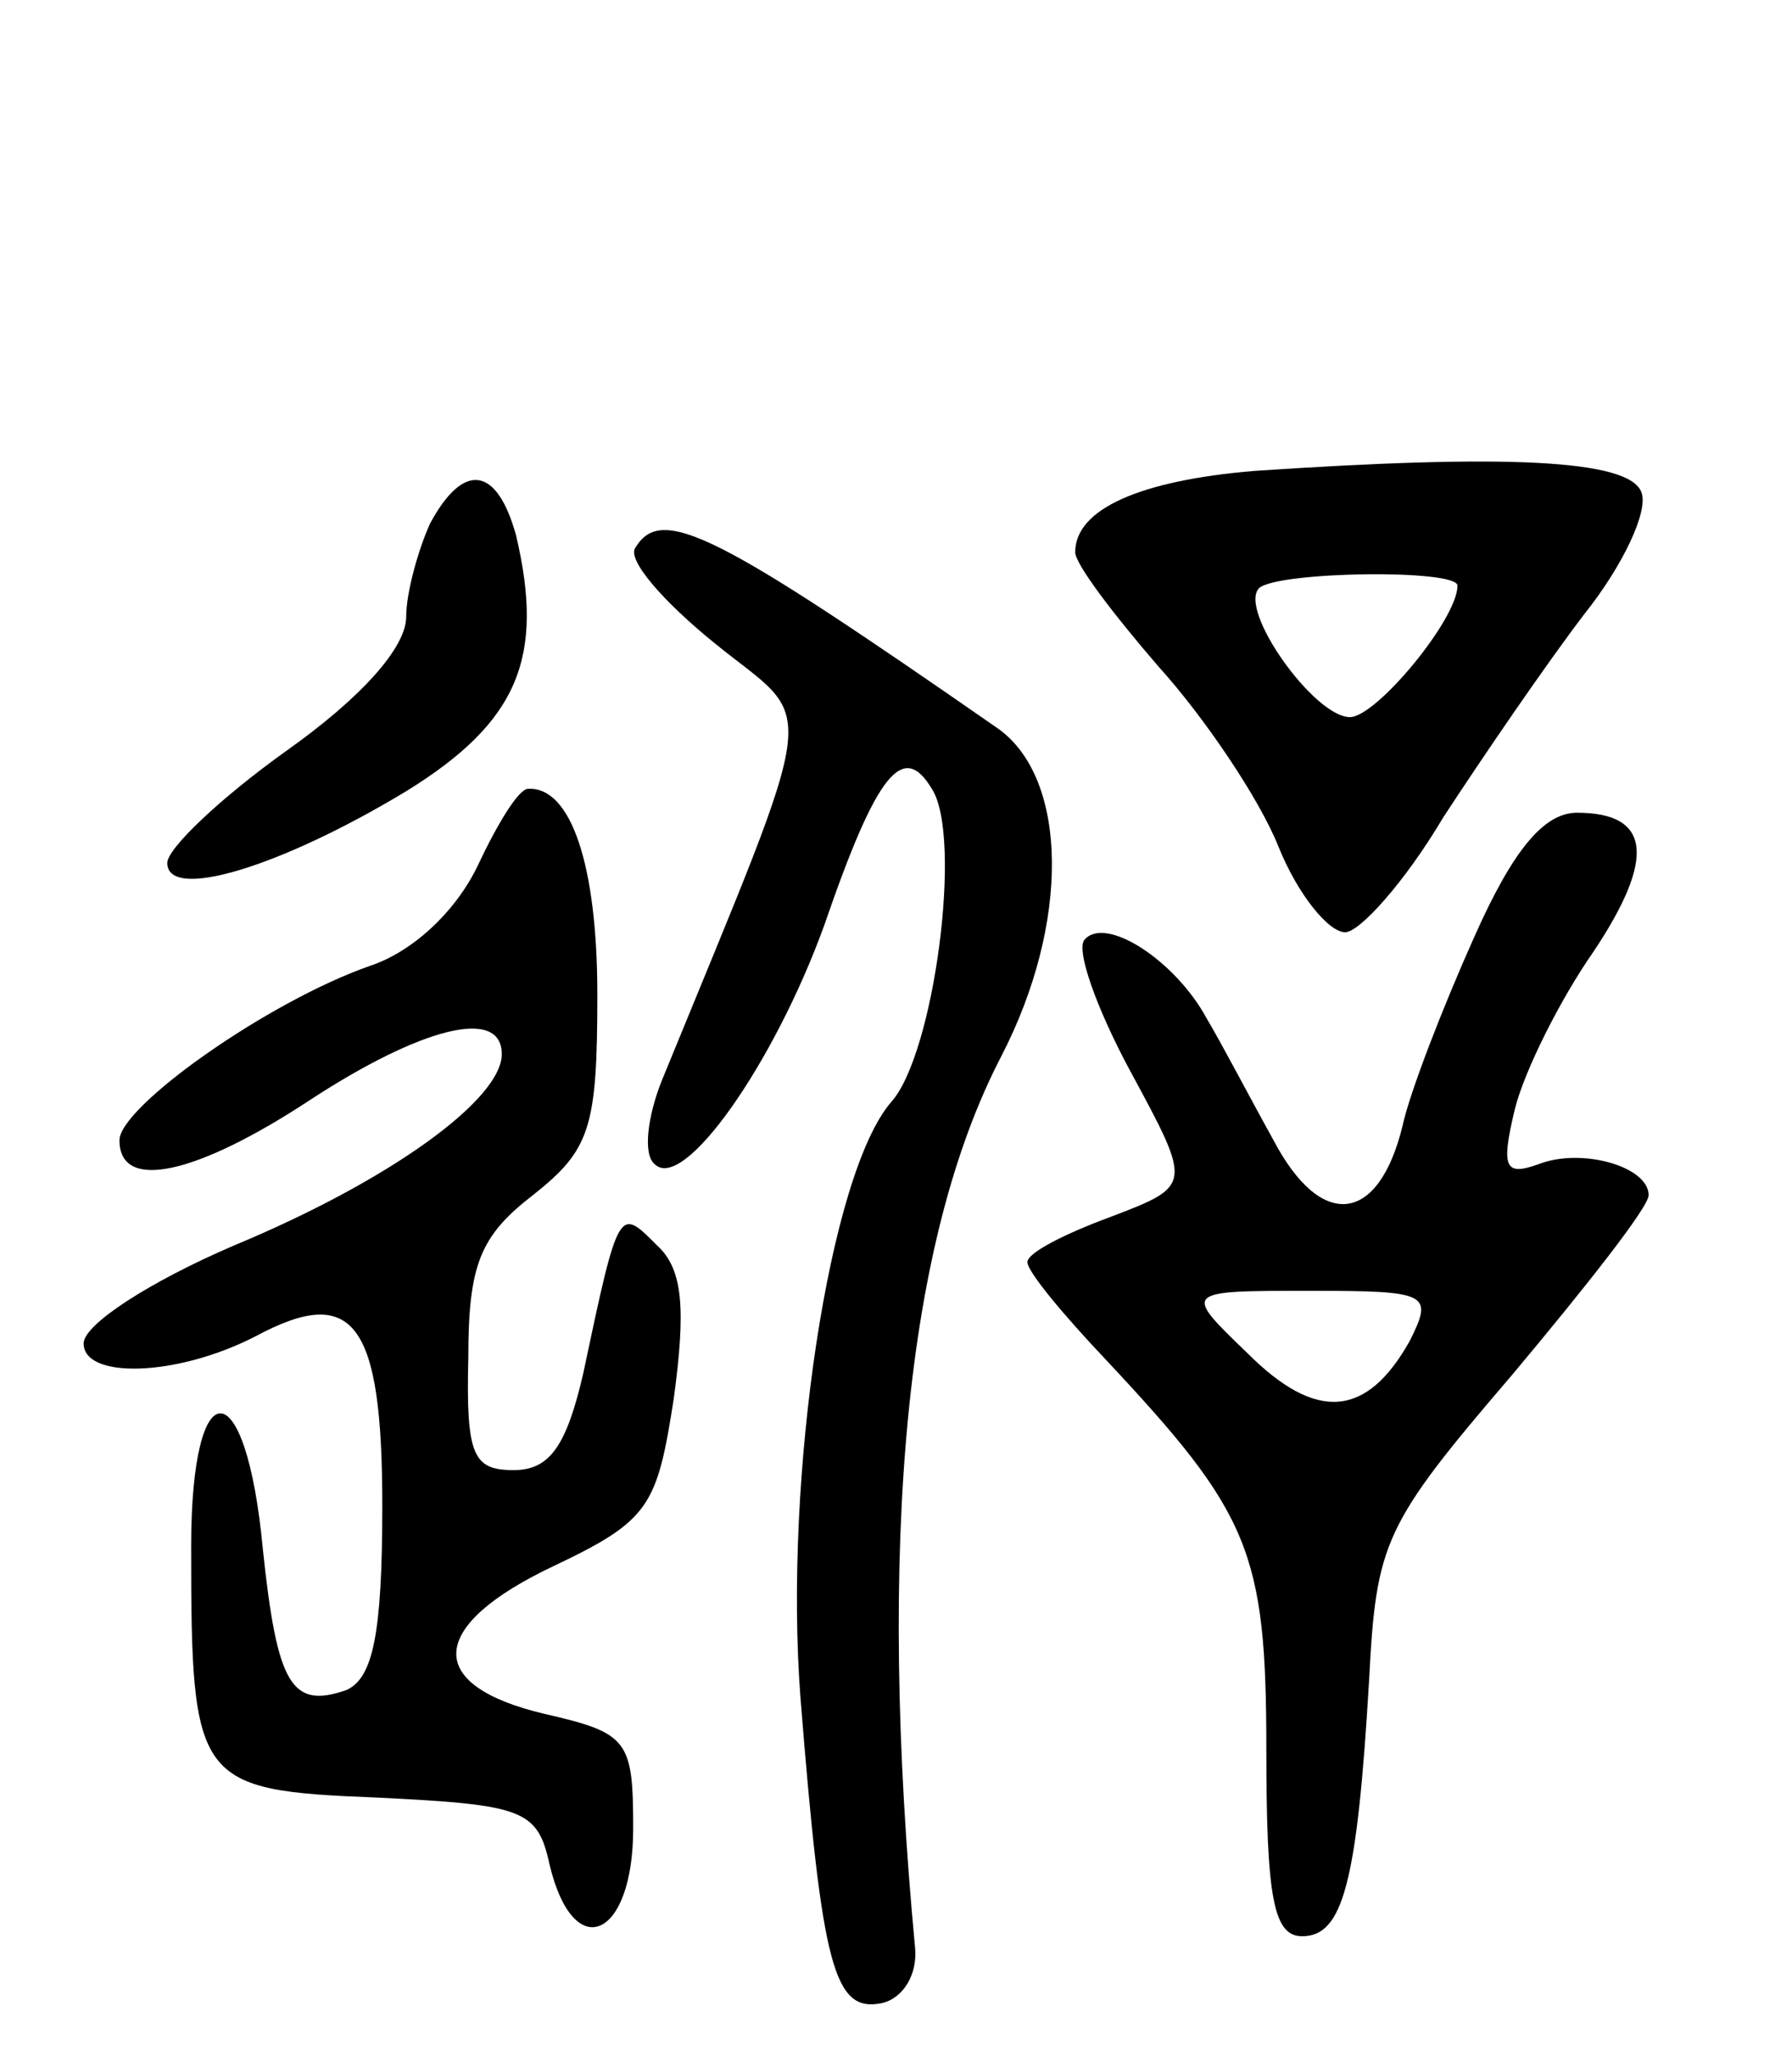
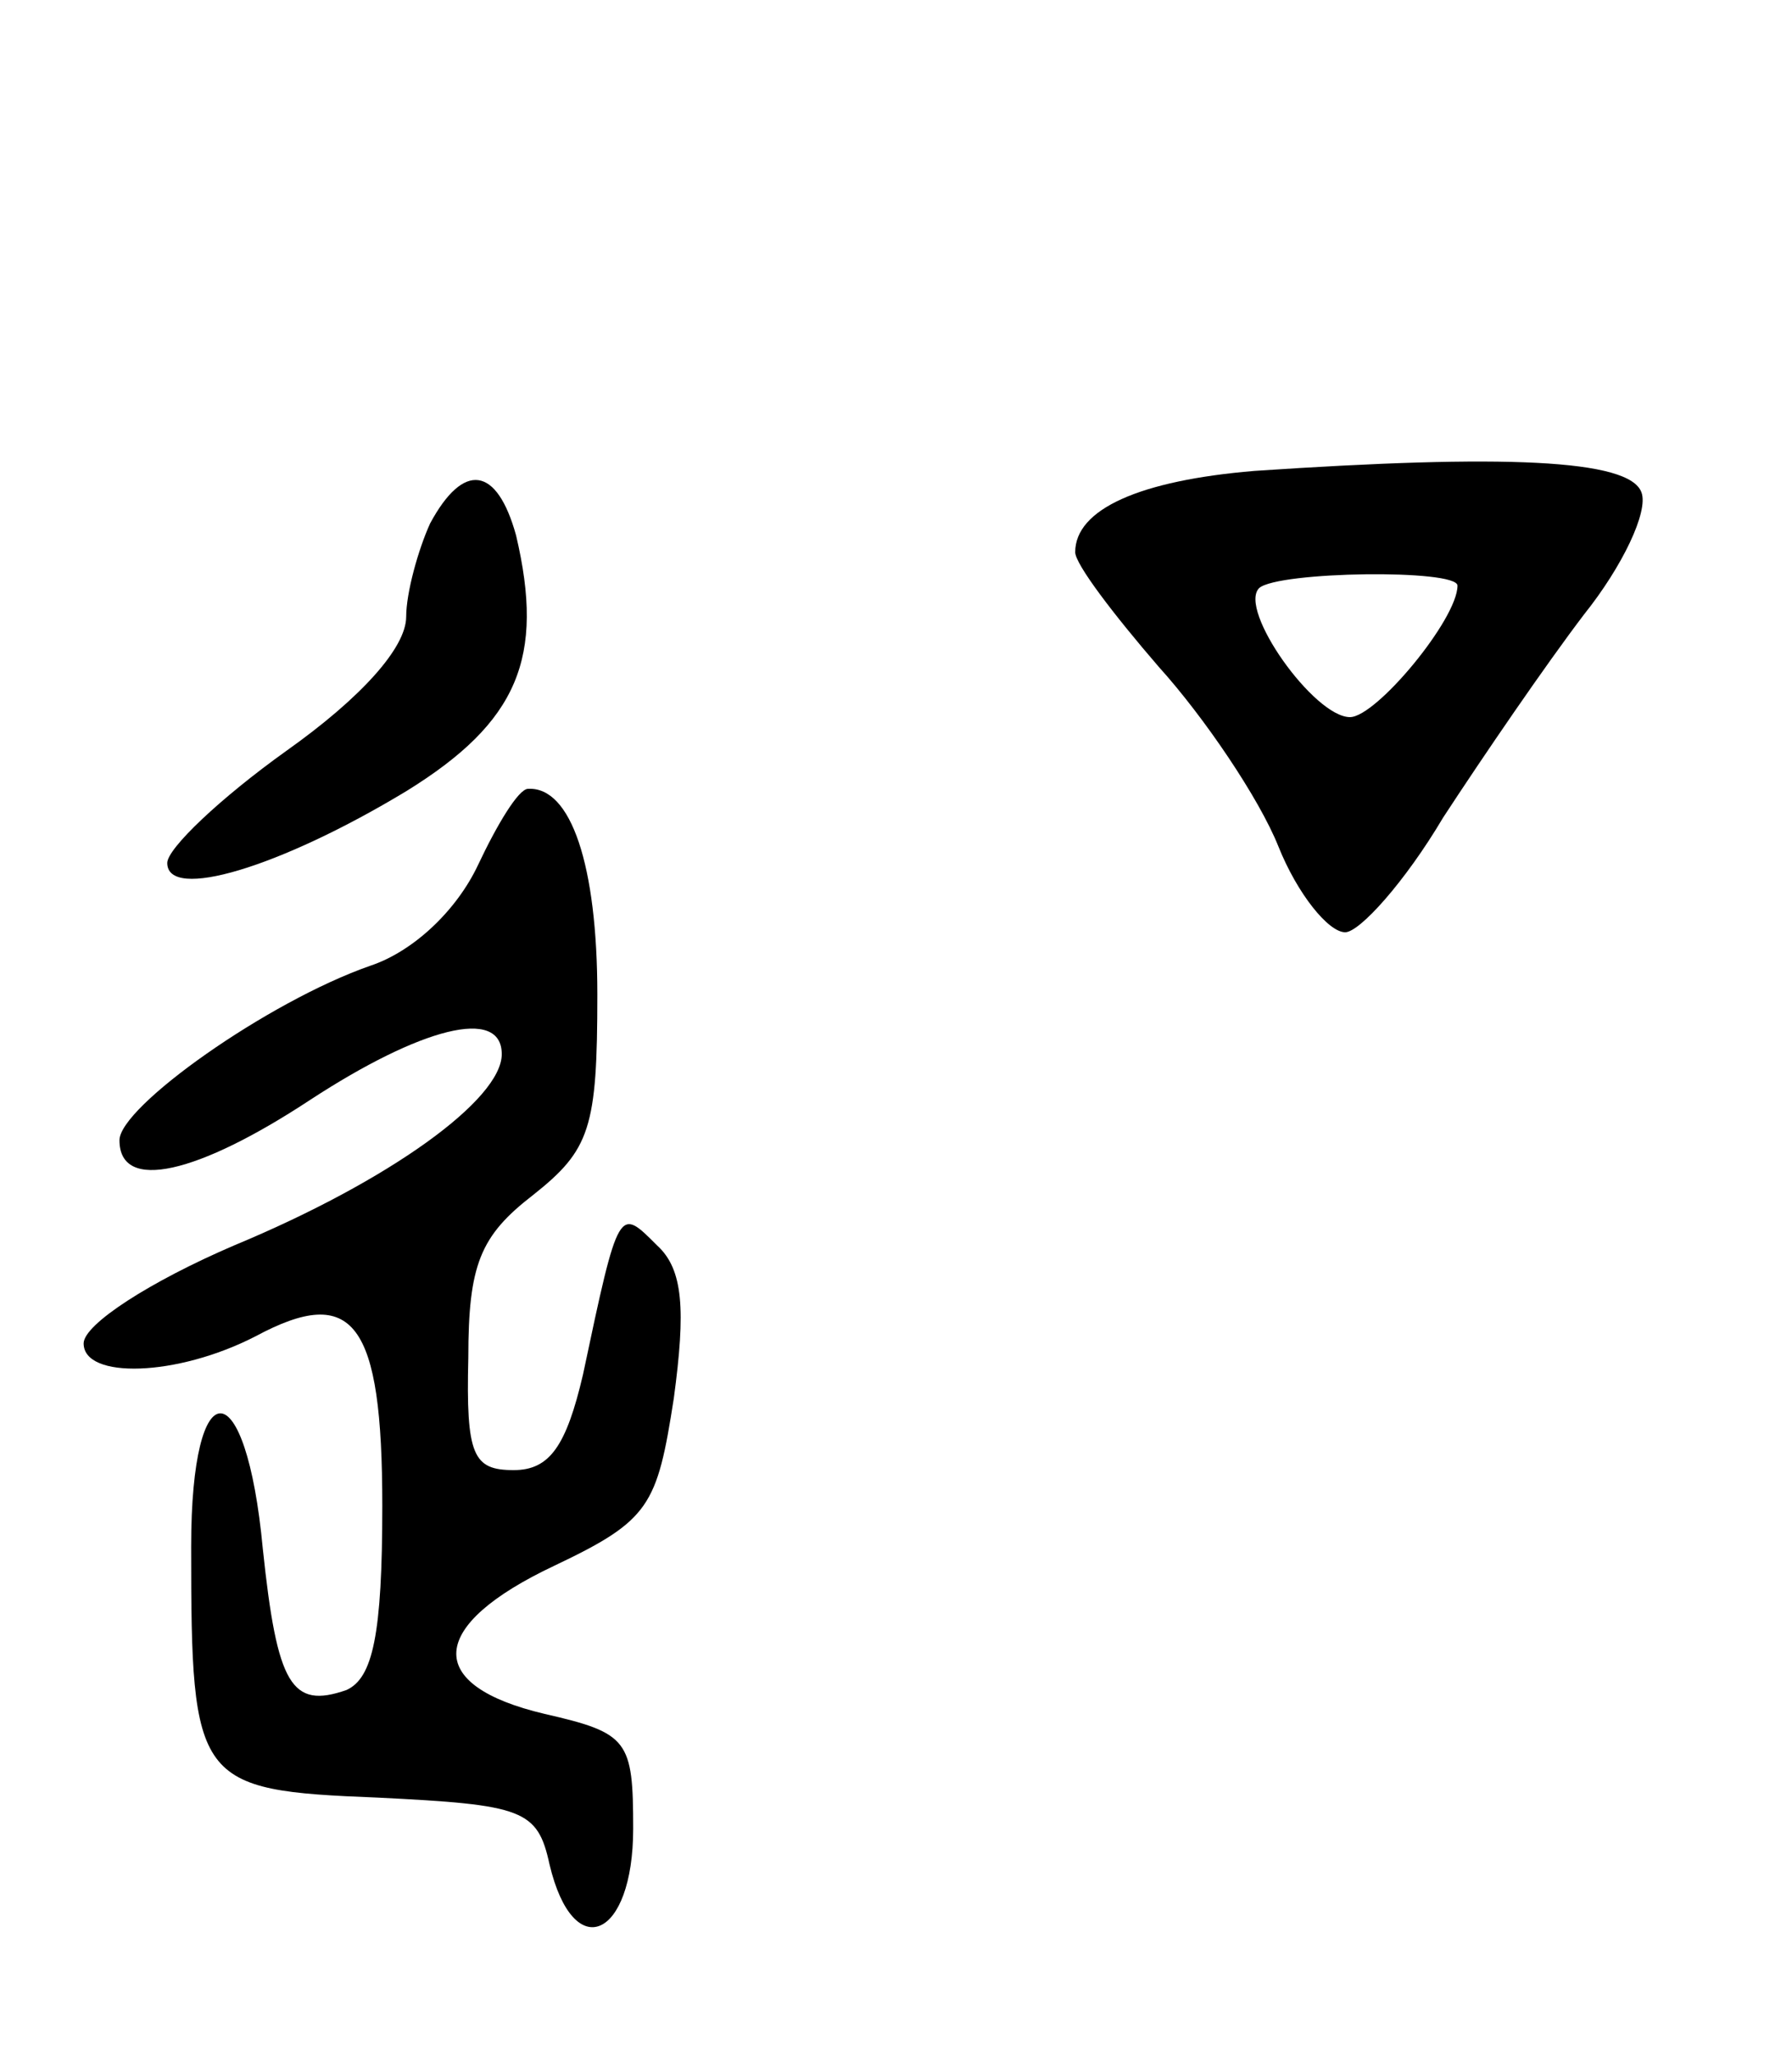
<svg xmlns="http://www.w3.org/2000/svg" version="1.0" width="75" height="86" viewBox="0 0 75 86">
  <g transform="translate(0,86) scale(0.1,-0.1)">
    <path d="M525 663 c-48 -4 -75 -16 -75 -34 0 -5 16 -26 35 -48 19 -21 42 -55 50 -75 8 -20 21 -36 28 -36 6 0 25 21 41 48 17 26 43 64 59 85 16 20 27 43 24 51 -5 14 -58 16 -162 9z m85 -48 c0 -14 -34 -55 -45 -55 -15 0 -47 45 -38 54 8 7 83 8 83 1z" />
    <path d="M180 641 c-5 -11 -10 -29 -10 -39 0 -13 -19 -34 -50 -56 -28 -20 -50 -41 -50 -47 0 -16 47 -2 100 30 47 29 58 56 46 107 -8 29 -22 31 -36 5z" />
-     <path d="M266 631 c-4 -5 12 -23 33 -40 43 -35 46 -17 -22 -183 -6 -15 -8 -31 -3 -35 12 -12 50 42 71 100 22 64 33 77 45 57 13 -20 1 -111 -17 -131 -26 -30 -45 -157 -38 -249 9 -113 14 -132 34 -128 9 2 15 12 14 23 -16 170 -4 296 36 373 29 56 28 116 -1 137 -118 82 -141 94 -152 76z" />
    <path d="M200 498 c-9 -19 -27 -36 -45 -42 -43 -15 -105 -59 -105 -73 0 -22 33 -14 80 17 46 30 80 39 80 19 0 -19 -47 -53 -112 -80 -35 -15 -63 -33 -63 -41 0 -15 39 -14 72 3 41 22 53 6 53 -71 0 -54 -4 -72 -15 -77 -23 -8 -29 2 -35 59 -7 75 -30 76 -30 1 0 -99 2 -102 78 -105 61 -3 67 -5 72 -28 10 -42 35 -31 35 15 0 37 -2 40 -37 48 -51 12 -49 37 4 62 40 19 43 25 50 70 5 37 4 54 -7 64 -16 16 -16 17 -31 -54 -7 -30 -14 -40 -29 -40 -17 0 -20 6 -19 47 0 39 5 51 27 68 24 19 27 28 27 84 0 54 -11 87 -29 86 -4 0 -13 -15 -21 -32z" />
-     <path d="M617 468 c-13 -29 -27 -65 -30 -79 -10 -41 -34 -44 -54 -6 -10 18 -22 41 -28 51 -13 24 -42 43 -51 33 -4 -4 5 -29 19 -55 26 -48 26 -48 -8 -61 -19 -7 -35 -15 -35 -19 0 -4 15 -22 33 -41 60 -64 67 -80 67 -163 0 -62 3 -78 15 -78 17 0 23 22 28 107 3 58 6 65 60 128 31 37 57 70 57 75 0 12 -28 20 -46 13 -14 -5 -16 -2 -10 23 4 16 19 46 33 66 26 39 24 58 -7 58 -14 0 -27 -16 -43 -52z m-27 -169 c-18 -32 -39 -34 -68 -5 -27 26 -27 26 26 26 50 0 52 -1 42 -21z" />
  </g>
</svg>